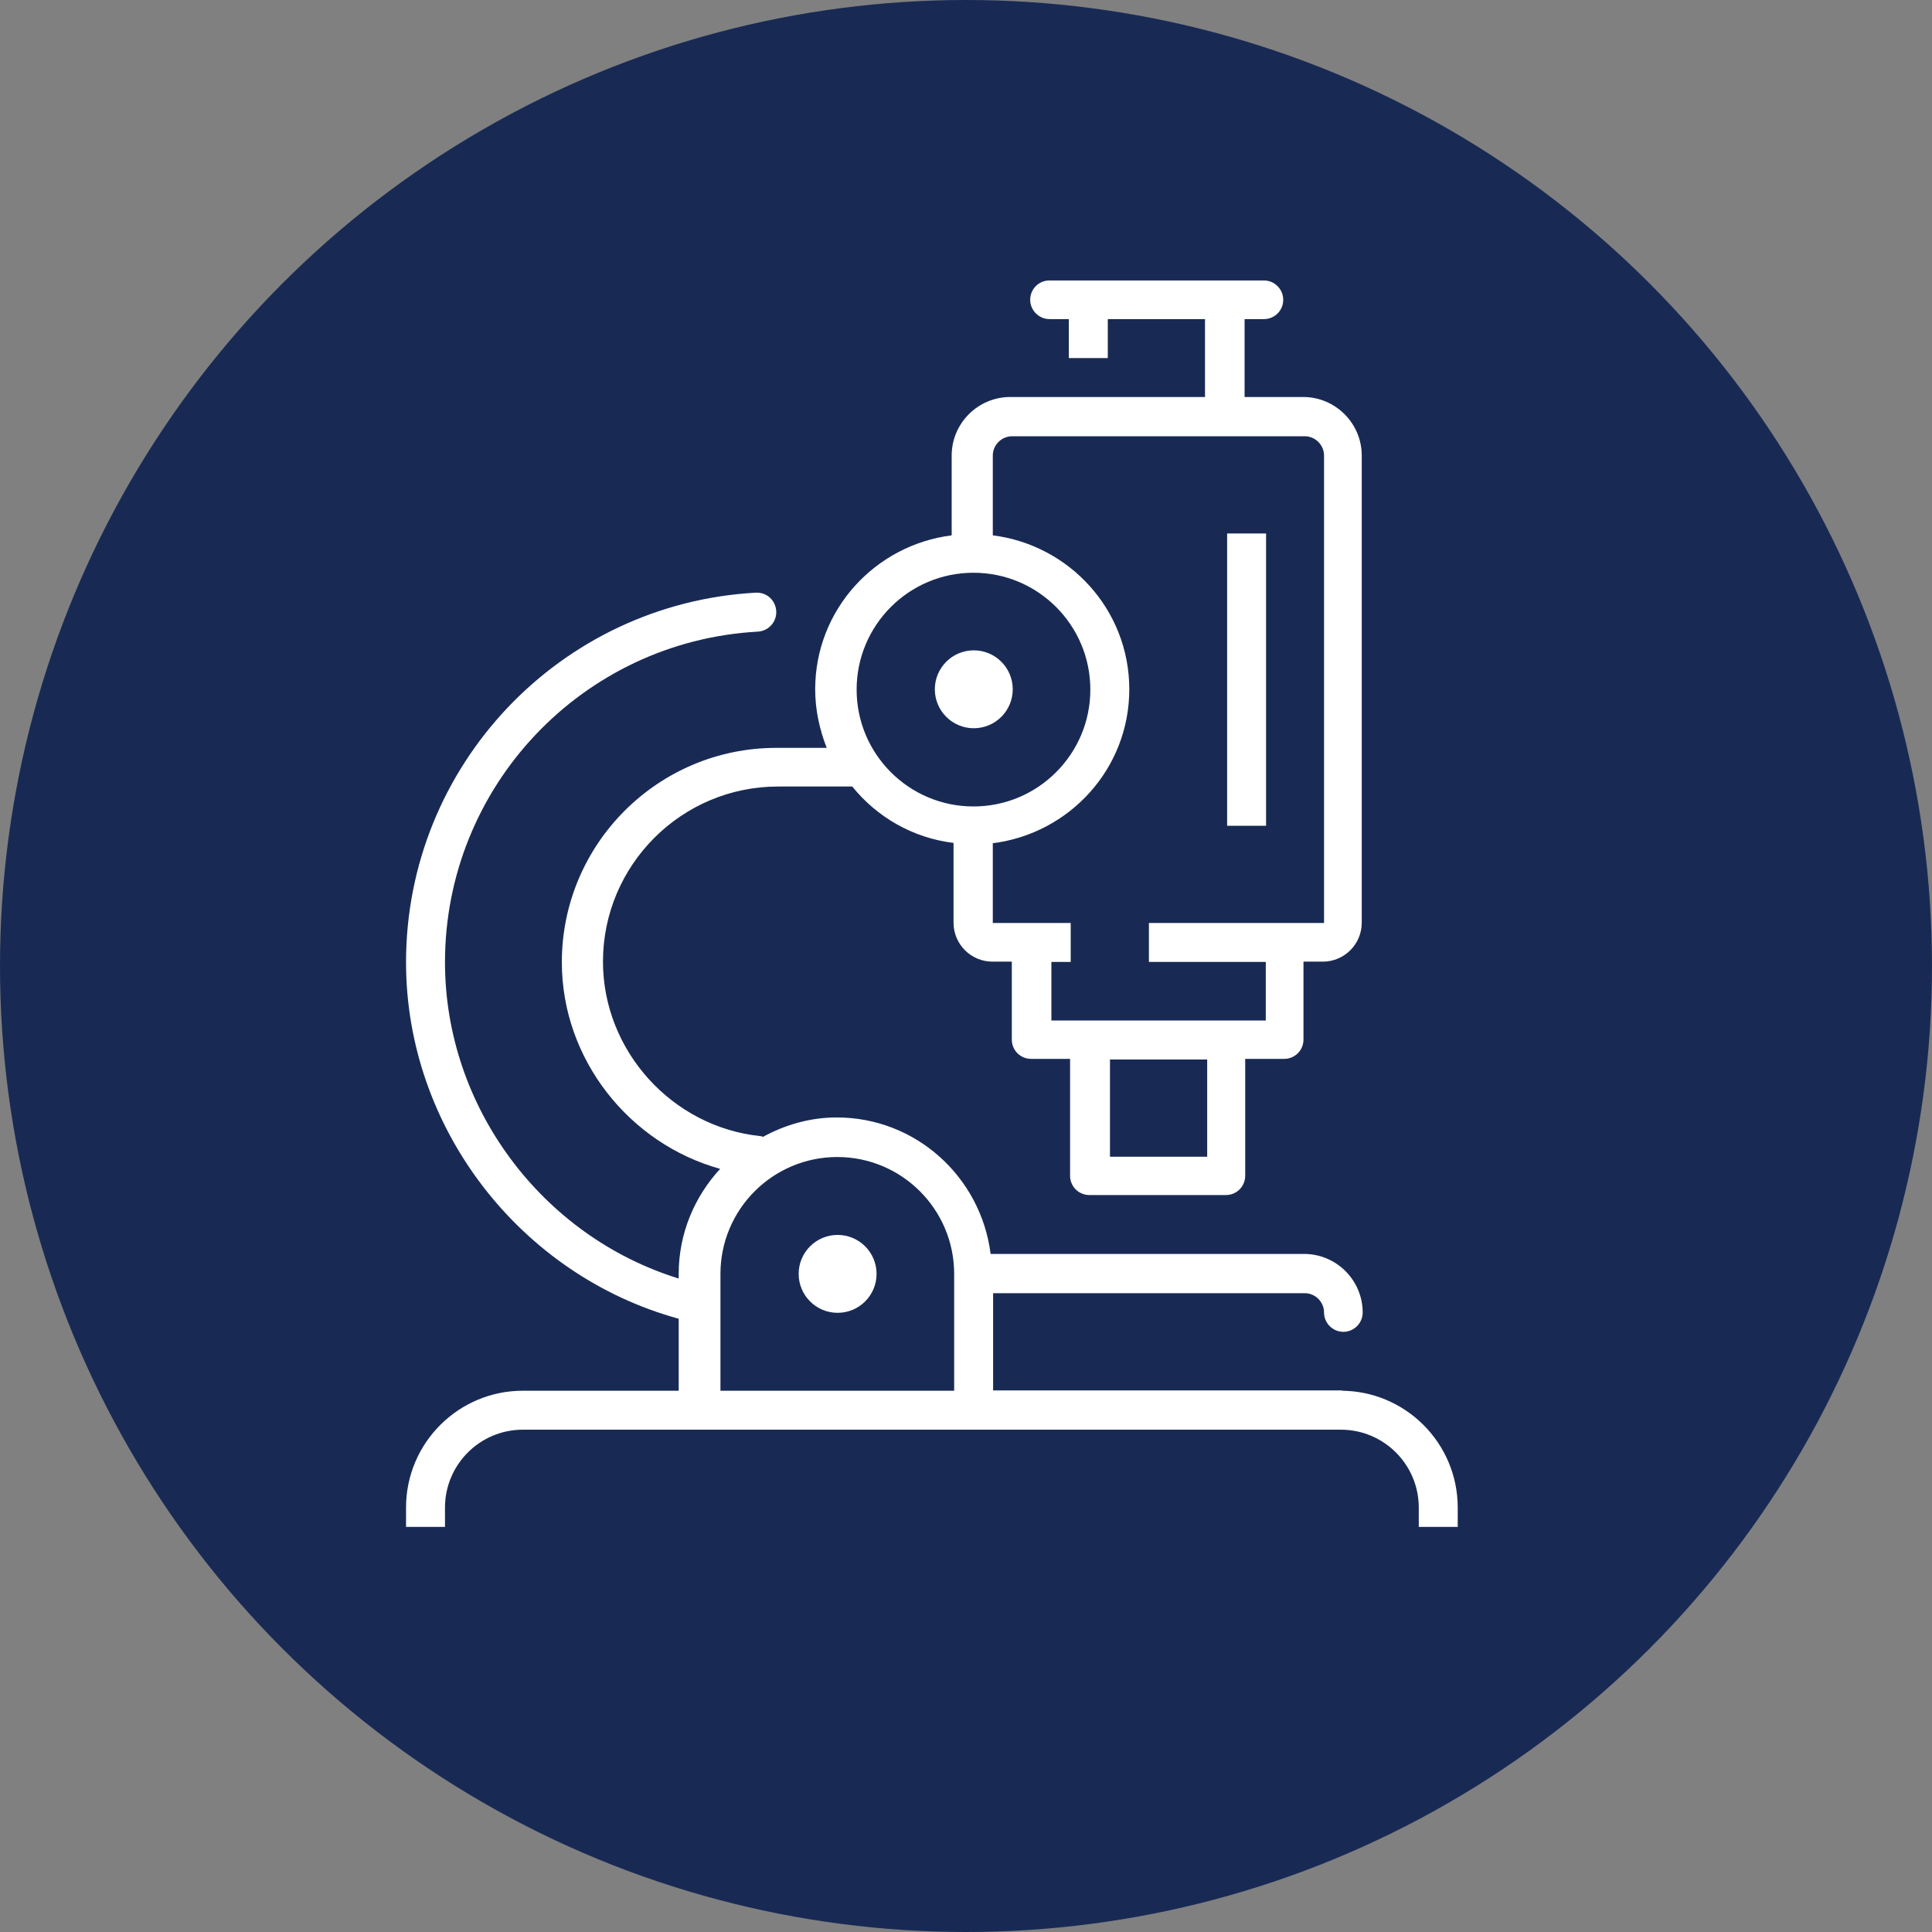
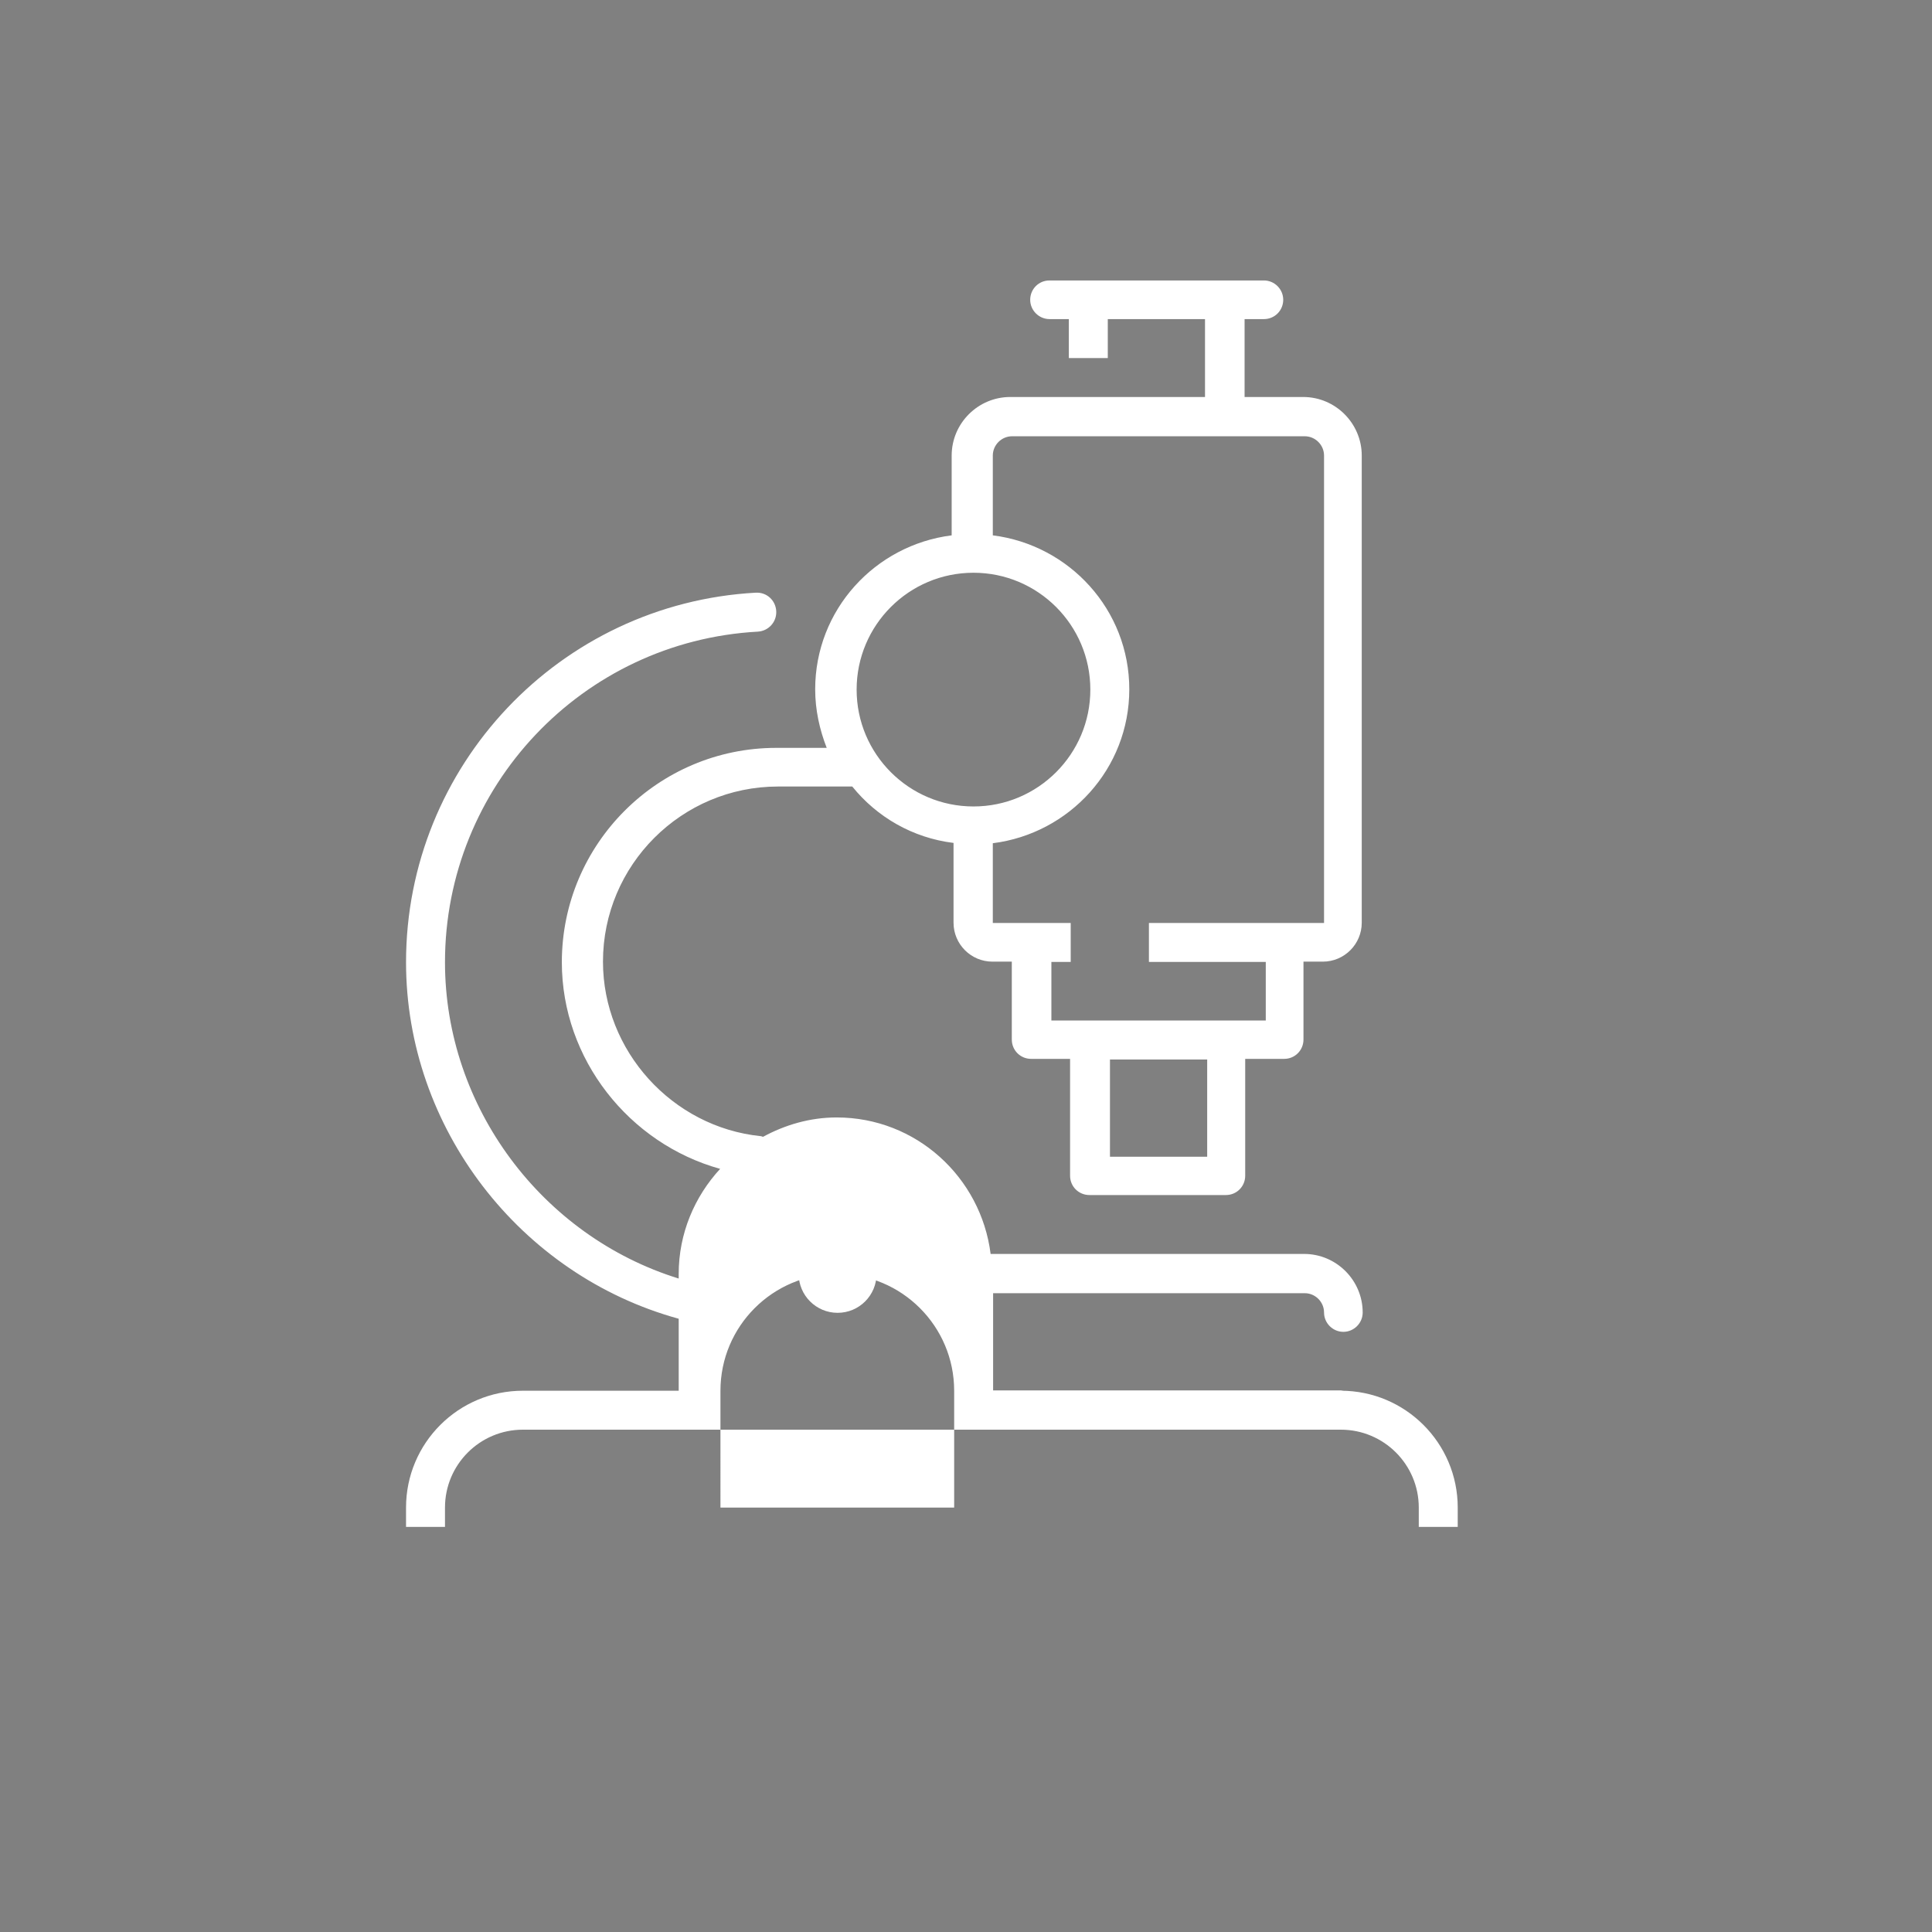
<svg xmlns="http://www.w3.org/2000/svg" id="Layer_2" width="62" height="62" viewBox="0 0 62 62">
  <rect x="0" y="0" width="62" height="62" fill="#808080" stroke="none" />
  <defs>
    <style>.cls-1{fill:#fff;}.cls-2{fill:#182a54;}</style>
  </defs>
  <g id="Layer_1-2">
    <g id="lab-service-off">
-       <circle class="cls-2" cx="31" cy="31" r="31" />
      <g>
-         <path class="cls-1" d="M43.12,44.62h-11.25v-3.12h10c.34,0,.62,.28,.62,.62s.28,.62,.62,.62,.62-.28,.62-.62c0-1.03-.84-1.88-1.88-1.88h-10.06c-.31-2.46-2.39-4.38-4.94-4.38-.86,0-1.66,.24-2.36,.62-.03,0-.05-.02-.08-.02-2.84-.29-5.06-2.74-5.06-5.6,0-3.1,2.52-5.62,5.62-5.62h2.38c.79,.98,1.94,1.65,3.25,1.81v2.56c0,.69,.56,1.25,1.25,1.25h.62v2.5c0,.35,.28,.62,.62,.62h1.25v3.75c0,.35,.28,.62,.62,.62h4.38c.35,0,.62-.28,.62-.62v-3.75h1.25c.35,0,.62-.28,.62-.62v-2.5h.62c.69,0,1.25-.56,1.25-1.25V14.62c0-1.03-.84-1.88-1.88-1.88h-1.88v-2.5h.62c.35,0,.62-.28,.62-.62s-.28-.62-.62-.62h-6.88c-.35,0-.62,.28-.62,.62s.28,.62,.62,.62h.62v1.25h1.25v-1.25h3.12v2.5h-6.25c-1.03,0-1.88,.84-1.88,1.88v2.56c-2.46,.31-4.38,2.39-4.38,4.94,0,.66,.14,1.29,.37,1.88h-1.62c-3.79,0-6.88,3.08-6.88,6.88,0,3.11,2.16,5.82,5.08,6.63-.82,.89-1.33,2.07-1.33,3.37v.15c-4.39-1.36-7.5-5.51-7.5-10.15,0-5.64,4.41-10.3,10.04-10.61,.34-.02,.61-.31,.59-.66-.02-.34-.3-.61-.66-.59-6.29,.35-11.22,5.56-11.22,11.86,0,5.31,3.65,10.04,8.75,11.44v2.31h-5c-2.07,0-3.75,1.68-3.75,3.75v.62h1.25v-.62c0-1.38,1.12-2.5,2.5-2.5h26.25c1.38,0,2.5,1.12,2.5,2.5v.62h1.25v-.62c0-2.07-1.68-3.75-3.75-3.75Zm-4.38-7.5h-3.12v-3.12h3.12v3.12Zm-6.25-23.12h9.38c.34,0,.62,.28,.62,.62v15h-5.62v1.25h3.75v1.88h-6.88v-1.88h.62v-1.25h-2.5v-2.56c2.46-.31,4.38-2.39,4.38-4.94s-1.92-4.63-4.38-4.94v-2.56c0-.34,.28-.62,.62-.62Zm-1.25,4.38c2.07,0,3.75,1.68,3.75,3.75s-1.68,3.75-3.75,3.75-3.75-1.68-3.75-3.75,1.68-3.75,3.75-3.75Zm-8.12,26.25v-3.75c0-2.07,1.68-3.75,3.75-3.75s3.75,1.68,3.75,3.75v3.75h-7.5Z" />
-         <circle class="cls-1" cx="31.25" cy="22.12" r="1.25" />
+         <path class="cls-1" d="M43.12,44.62h-11.25v-3.12h10c.34,0,.62,.28,.62,.62s.28,.62,.62,.62,.62-.28,.62-.62c0-1.03-.84-1.88-1.88-1.88h-10.06c-.31-2.46-2.39-4.38-4.94-4.38-.86,0-1.66,.24-2.36,.62-.03,0-.05-.02-.08-.02-2.84-.29-5.06-2.74-5.06-5.6,0-3.1,2.52-5.62,5.62-5.62h2.38c.79,.98,1.94,1.65,3.25,1.81v2.56c0,.69,.56,1.25,1.25,1.25h.62v2.5c0,.35,.28,.62,.62,.62h1.25v3.75c0,.35,.28,.62,.62,.62h4.38c.35,0,.62-.28,.62-.62v-3.75h1.25c.35,0,.62-.28,.62-.62v-2.5h.62c.69,0,1.25-.56,1.25-1.25V14.62c0-1.03-.84-1.88-1.88-1.88h-1.88v-2.5h.62c.35,0,.62-.28,.62-.62s-.28-.62-.62-.62h-6.88c-.35,0-.62,.28-.62,.62s.28,.62,.62,.62h.62v1.25h1.25v-1.25h3.12v2.5h-6.25c-1.03,0-1.88,.84-1.88,1.88v2.56c-2.46,.31-4.38,2.39-4.38,4.94,0,.66,.14,1.29,.37,1.88h-1.62c-3.79,0-6.88,3.08-6.88,6.88,0,3.11,2.16,5.82,5.08,6.63-.82,.89-1.33,2.07-1.33,3.37v.15c-4.39-1.36-7.5-5.51-7.5-10.15,0-5.64,4.41-10.3,10.04-10.61,.34-.02,.61-.31,.59-.66-.02-.34-.3-.61-.66-.59-6.29,.35-11.22,5.56-11.22,11.86,0,5.31,3.65,10.04,8.75,11.44v2.31h-5c-2.07,0-3.75,1.68-3.75,3.75v.62h1.25v-.62c0-1.38,1.12-2.5,2.5-2.5h26.25c1.38,0,2.5,1.12,2.5,2.5v.62h1.25v-.62c0-2.07-1.68-3.75-3.75-3.75Zm-4.38-7.5h-3.12v-3.12h3.12v3.12Zm-6.25-23.12h9.38c.34,0,.62,.28,.62,.62v15h-5.62v1.25h3.75v1.88h-6.88v-1.88h.62v-1.25h-2.5v-2.56c2.46-.31,4.38-2.39,4.38-4.94s-1.92-4.63-4.38-4.94v-2.56c0-.34,.28-.62,.62-.62Zm-1.25,4.38c2.07,0,3.75,1.68,3.75,3.75s-1.68,3.75-3.75,3.75-3.75-1.68-3.75-3.75,1.68-3.75,3.75-3.75Zm-8.12,26.25c0-2.07,1.68-3.75,3.75-3.75s3.75,1.68,3.75,3.75v3.75h-7.5Z" />
        <circle class="cls-1" cx="26.88" cy="40.88" r="1.25" />
-         <rect class="cls-1" x="39.38" y="17.12" width="1.25" height="9.38" />
      </g>
    </g>
  </g>
</svg>